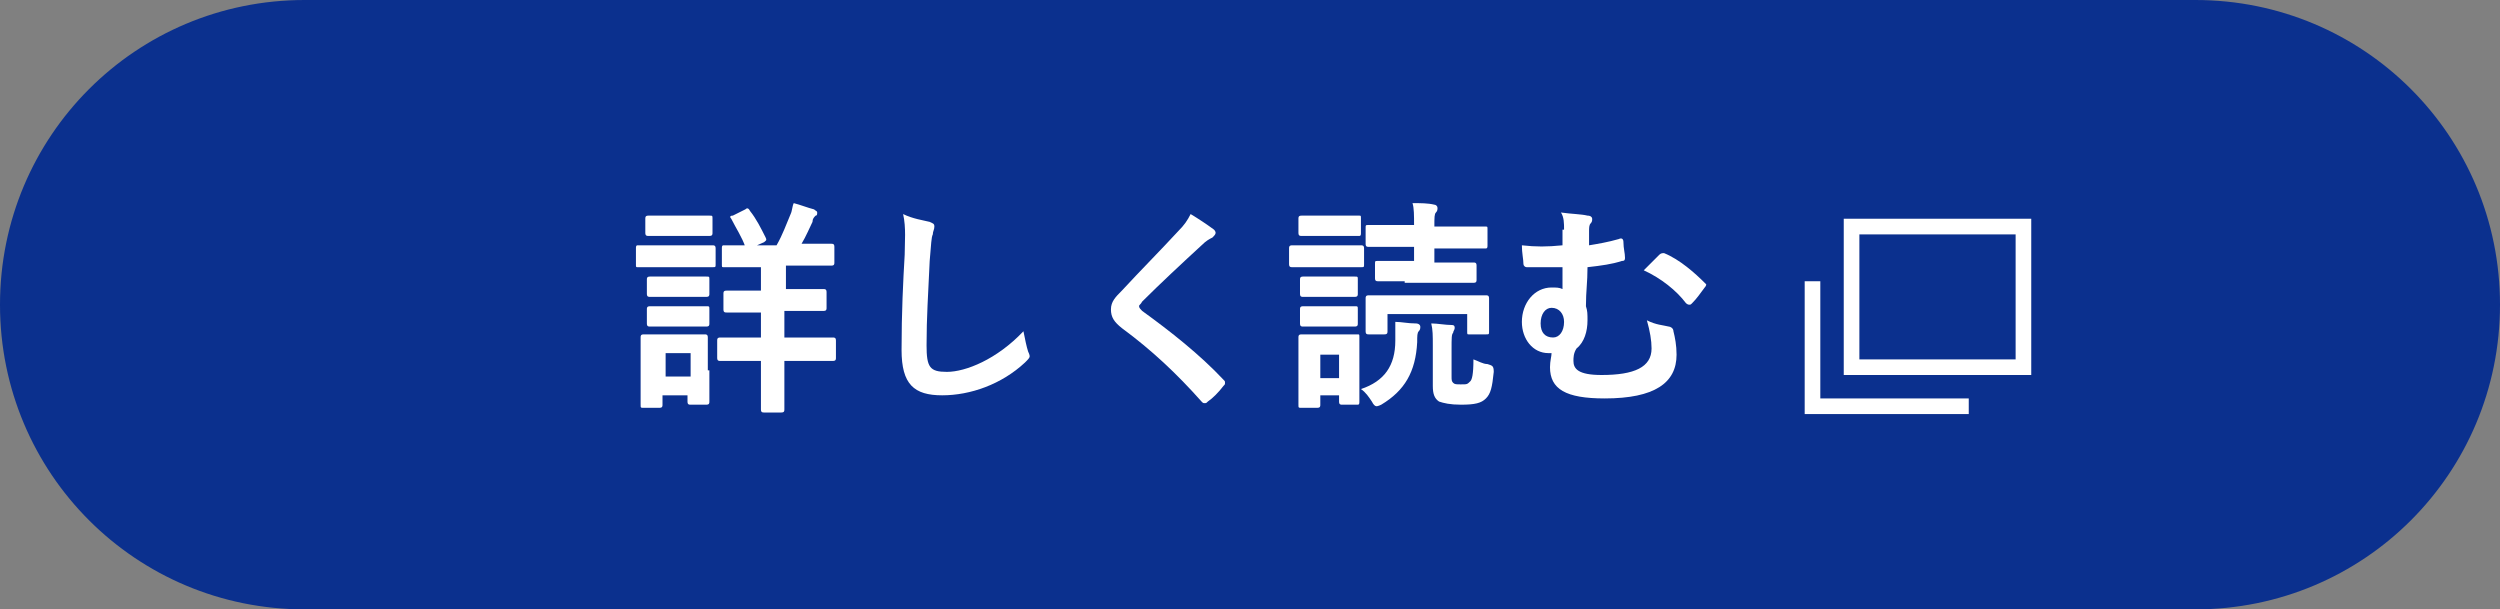
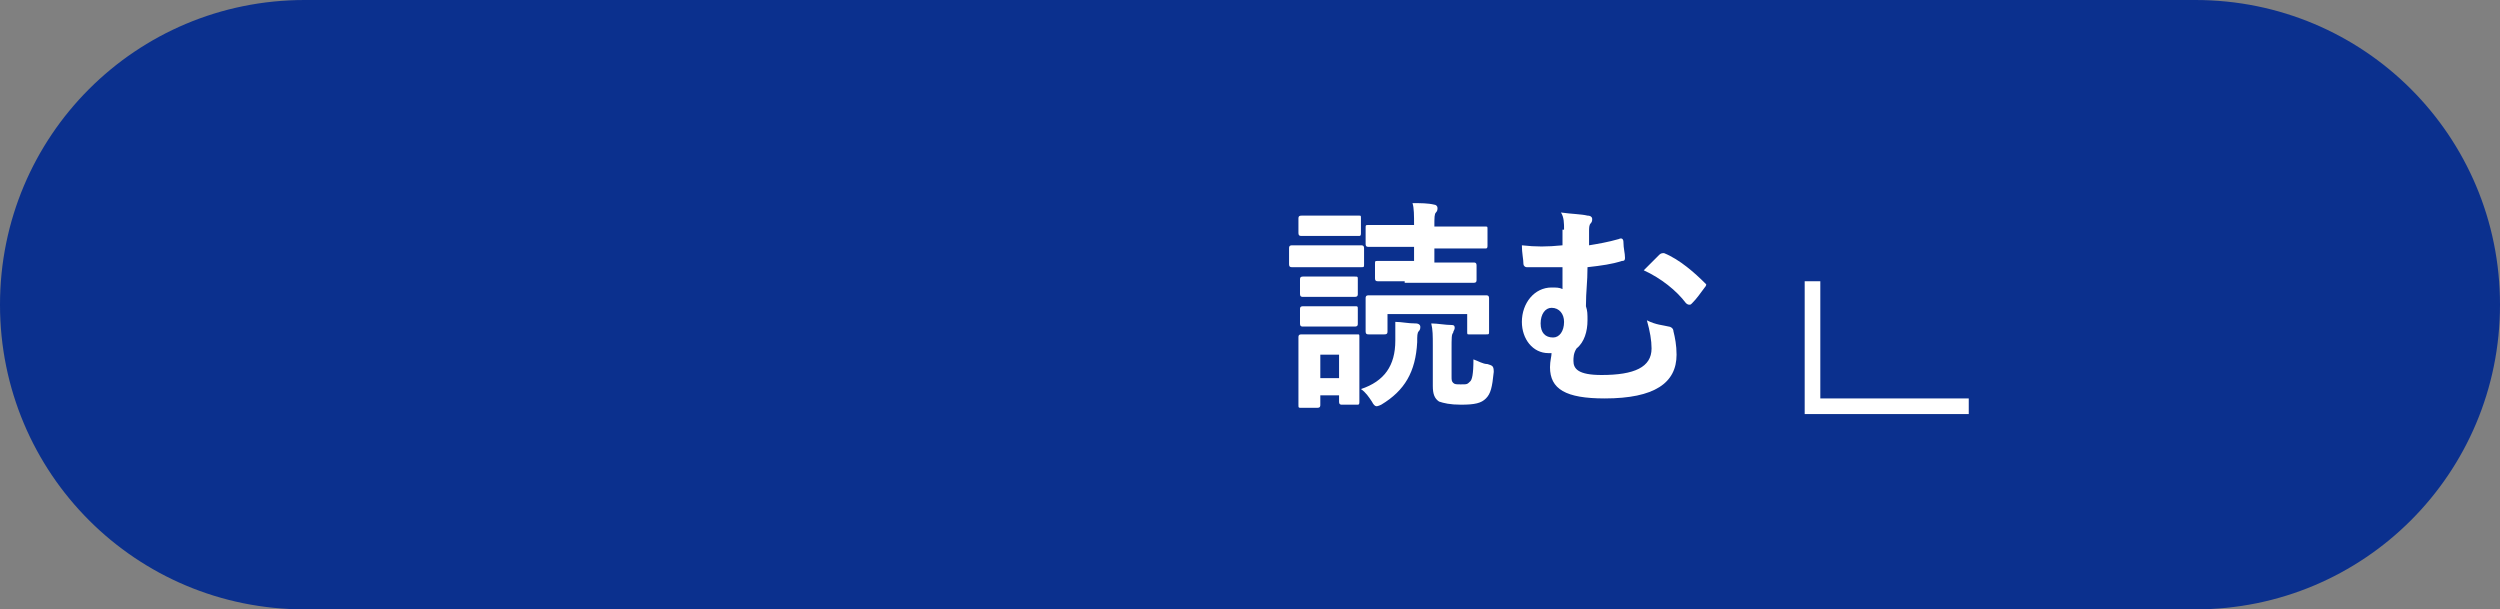
<svg xmlns="http://www.w3.org/2000/svg" version="1.1" id="レイヤー_1" x="0px" y="0px" viewBox="0 0 160 39" style="enable-background:new 0 0 160 39;" xml:space="preserve">
  <rect x="0" y="0" width="160" height="39" fill="#808080" stroke="none" />
  <style type="text/css">
	.st0{fill:#0B308E;}
	.st1{enable-background:new    ;}
	.st2{fill:#FFFFFF;}
	.st3{fill:none;}
	.st4{fill:none;stroke:#FFFFFF;}
</style>
  <g id="グループ_1337" transform="translate(8212 355)">
    <path id="長方形_1921" class="st0" d="M-8192.5-355h121c10.8,0,19.5,8.7,19.5,19.5l0,0c0,10.8-8.7,19.5-19.5,19.5h-121   c-10.8,0-19.5-8.7-19.5-19.5l0,0C-8212-346.3-8203.3-355-8192.5-355z" />
    <g class="st1">
-       <path class="st2" d="M-8167.9-339.3c1.1,0,1.4,0,1.5,0c0.1,0,0.2,0,0.2,0.2v1c0,0.2,0,0.2-0.2,0.2c-0.1,0-0.4,0-1.5,0h-1.8    c-1.1,0-1.4,0-1.5,0c-0.1,0-0.1,0-0.1-0.2v-1c0-0.1,0-0.2,0.1-0.2c0.1,0,0.4,0,1.5,0H-8167.9z M-8166.6-331.3c0,1.6,0,1.9,0,2    c0,0.1,0,0.2-0.2,0.2h-1c-0.1,0-0.2,0-0.2-0.2v-0.4h-1.6v0.6c0,0.1,0,0.2-0.2,0.2h-1c-0.2,0-0.2,0-0.2-0.2c0-0.1,0-0.4,0-2.1v-0.9    c0-0.9,0-1.2,0-1.3c0-0.1,0-0.2,0.2-0.2c0.1,0,0.4,0,1.3,0h1.3c0.9,0,1.2,0,1.3,0c0.1,0,0.2,0,0.2,0.2c0,0.1,0,0.4,0,1.1V-331.3z     M-8167.9-341.2c0.9,0,1.2,0,1.3,0c0.2,0,0.2,0,0.2,0.2v0.9c0,0.1,0,0.2-0.2,0.2c-0.1,0-0.4,0-1.3,0h-1.3c-0.9,0-1.2,0-1.3,0    c-0.1,0-0.2,0-0.2-0.2v-0.9c0-0.1,0-0.2,0.2-0.2c0.1,0,0.4,0,1.3,0H-8167.9z M-8168-337.3c0.9,0,1.1,0,1.2,0c0.2,0,0.2,0,0.2,0.2    v0.9c0,0.1,0,0.2-0.2,0.2c-0.1,0-0.3,0-1.2,0h-1.2c-0.9,0-1.1,0-1.2,0c-0.1,0-0.2,0-0.2-0.2v-0.9c0-0.1,0-0.2,0.2-0.2    c0.1,0,0.3,0,1.2,0H-8168z M-8168-335.4c0.9,0,1.1,0,1.2,0c0.2,0,0.2,0,0.2,0.2v0.9c0,0.1,0,0.2-0.2,0.2c-0.1,0-0.3,0-1.2,0h-1.2    c-0.9,0-1.1,0-1.2,0c-0.1,0-0.2,0-0.2-0.2v-0.9c0-0.1,0-0.2,0.2-0.2c0.1,0,0.3,0,1.2,0H-8168z M-8169.4-332.4v1.5h1.6v-1.5    H-8169.4z M-8161.8-335v1.6h1.3c1.3,0,1.7,0,1.8,0c0.1,0,0.2,0,0.2,0.2v1.1c0,0.1,0,0.2-0.2,0.2c-0.1,0-0.5,0-1.8,0h-1.3v1    c0,1.3,0,2,0,2.1c0,0.1,0,0.2-0.2,0.2h-1.1c-0.1,0-0.2,0-0.2-0.2c0-0.1,0-0.7,0-2.1v-1h-0.8c-1.3,0-1.7,0-1.8,0    c-0.1,0-0.2,0-0.2-0.2v-1.1c0-0.1,0-0.2,0.2-0.2c0.1,0,0.5,0,1.8,0h0.8v-1.6h-0.5c-1.2,0-1.6,0-1.7,0c-0.1,0-0.2,0-0.2-0.2v-1    c0-0.1,0-0.2,0.2-0.2c0.1,0,0.5,0,1.7,0h0.5v-1.5h-0.6c-1.3,0-1.7,0-1.8,0c-0.1,0-0.1,0-0.1-0.2v-1c0-0.1,0-0.2,0.1-0.2    c0.1,0,0.5,0,1.8,0h1.6c0.4-0.7,0.6-1.3,0.9-2c0.1-0.2,0.1-0.5,0.2-0.7c0.4,0.1,0.9,0.3,1.3,0.4c0.1,0.1,0.2,0.1,0.2,0.2    c0,0.1,0,0.2-0.1,0.2c-0.1,0.1-0.2,0.2-0.2,0.4c-0.2,0.4-0.4,0.9-0.7,1.4h0.1c1.3,0,1.7,0,1.8,0c0.1,0,0.2,0,0.2,0.2v1    c0,0.1,0,0.2-0.2,0.2c-0.1,0-0.5,0-1.8,0h-1.1v1.5h0.7c1.2,0,1.6,0,1.7,0c0.1,0,0.2,0,0.2,0.2v1c0,0.1,0,0.2-0.2,0.2    c-0.1,0-0.5,0-1.7,0H-8161.8z M-8164.3-341.6c0.1-0.1,0.2-0.1,0.3,0.1c0.4,0.5,0.7,1.1,1,1.7c0.1,0.2,0,0.2-0.1,0.3l-0.9,0.4    c-0.2,0.1-0.2,0.1-0.3-0.1c-0.2-0.6-0.6-1.2-0.9-1.8c-0.1-0.1-0.1-0.2,0.1-0.2L-8164.3-341.6z" />
-       <path class="st2" d="M-8152.5-340.8c0.2,0.1,0.3,0.1,0.3,0.3c0,0.2-0.1,0.3-0.1,0.5c-0.1,0.2-0.1,0.6-0.2,1.7    c-0.1,2.2-0.2,3.6-0.2,5.4c0,1.4,0.2,1.7,1.3,1.7c1.2,0,3.2-0.8,4.9-2.6c0.1,0.5,0.2,1,0.3,1.3c0.1,0.2,0.1,0.3,0.1,0.3    c0,0.1-0.1,0.2-0.3,0.4c-1.5,1.4-3.5,2.1-5.3,2.1c-1.8,0-2.6-0.7-2.6-2.9c0-2.4,0.1-4.4,0.2-6.1c0-0.8,0.1-1.7-0.1-2.6    C-8153.6-341-8152.9-340.9-8152.5-340.8z" />
-       <path class="st2" d="M-8134.3-340.3c0.1,0.1,0.1,0.2,0.1,0.2c0,0.1-0.1,0.2-0.2,0.3c-0.2,0.1-0.4,0.2-0.7,0.5    c-1.2,1.1-2.7,2.5-3.8,3.6c-0.1,0.2-0.2,0.2-0.2,0.3c0,0.1,0.1,0.2,0.2,0.3c1.8,1.3,3.7,2.8,5.2,4.4c0.1,0.1,0.1,0.1,0.1,0.2    s0,0.1-0.1,0.2c-0.3,0.4-0.7,0.8-1,1c-0.1,0.1-0.1,0.1-0.2,0.1c-0.1,0-0.1,0-0.2-0.1c-1.6-1.8-3.2-3.3-5.1-4.7    c-0.5-0.4-0.7-0.7-0.7-1.2c0-0.5,0.3-0.8,0.7-1.2c1.2-1.3,2.4-2.5,3.6-3.8c0.4-0.4,0.6-0.7,0.8-1.1    C-8135.3-341-8134.7-340.6-8134.3-340.3z" />
      <path class="st2" d="M-8126.4-339.3c1.1,0,1.4,0,1.5,0c0.1,0,0.2,0,0.2,0.2v1c0,0.2,0,0.2-0.2,0.2c-0.1,0-0.4,0-1.5,0h-1.4    c-1,0-1.4,0-1.5,0c-0.1,0-0.2,0-0.2-0.2v-1c0-0.1,0-0.2,0.2-0.2c0.1,0,0.4,0,1.5,0H-8126.4z M-8126.3-341.2c0.9,0,1.2,0,1.3,0    c0.1,0,0.1,0,0.1,0.2v0.9c0,0.1,0,0.2-0.1,0.2c-0.1,0-0.4,0-1.3,0h-1.1c-0.9,0-1.2,0-1.3,0c-0.1,0-0.2,0-0.2-0.2v-0.9    c0-0.1,0-0.2,0.2-0.2c0.1,0,0.4,0,1.3,0H-8126.3z M-8125-331.3c0,1.6,0,1.9,0,2c0,0.1,0,0.2-0.1,0.2h-1c-0.1,0-0.2,0-0.2-0.2v-0.4    h-1.2v0.6c0,0.1,0,0.2-0.2,0.2h-1c-0.2,0-0.2,0-0.2-0.2c0-0.1,0-0.4,0-2.1v-0.9c0-0.9,0-1.2,0-1.3c0-0.1,0-0.2,0.2-0.2    c0.1,0,0.4,0,1.3,0h1c0.9,0,1.2,0,1.3,0c0.1,0,0.1,0,0.1,0.2c0,0.1,0,0.4,0,1.1V-331.3z M-8126.5-337.3c0.8,0,1.1,0,1.2,0    c0.2,0,0.2,0,0.2,0.2v0.9c0,0.1,0,0.2-0.2,0.2c-0.1,0-0.3,0-1.2,0h-0.9c-0.8,0-1.1,0-1.2,0c-0.1,0-0.2,0-0.2-0.2v-0.9    c0-0.1,0-0.2,0.2-0.2c0.1,0,0.3,0,1.2,0H-8126.5z M-8126.5-335.4c0.8,0,1.1,0,1.2,0c0.2,0,0.2,0,0.2,0.2v0.9c0,0.1,0,0.2-0.2,0.2    c-0.1,0-0.3,0-1.2,0h-0.9c-0.8,0-1.1,0-1.2,0c-0.1,0-0.2,0-0.2-0.2v-0.9c0-0.1,0-0.2,0.2-0.2c0.1,0,0.3,0,1.2,0H-8126.5z     M-8127.5-332.3v1.5h1.2v-1.5H-8127.5z M-8122.7-333.2c0-0.4,0-0.7,0-1.2c0.4,0,0.8,0.1,1.3,0.1c0.2,0,0.3,0.1,0.3,0.2    c0,0.1,0,0.2-0.1,0.3c-0.1,0.1-0.1,0.3-0.1,0.7c-0.1,1.9-0.8,3.1-2.3,4c-0.2,0.1-0.3,0.1-0.3,0.1c-0.1,0-0.2-0.1-0.3-0.3    c-0.2-0.3-0.4-0.6-0.7-0.8C-8123.4-330.6-8122.7-331.6-8122.7-333.2z M-8118.8-336.1c1.3,0,1.8,0,1.9,0c0.1,0,0.2,0,0.2,0.2    c0,0.1,0,0.3,0,0.5v0.4c0,1,0,1.1,0,1.2c0,0.2,0,0.2-0.2,0.2h-1.1c-0.1,0-0.1,0-0.1-0.2v-1.1h-5.1v1.1c0,0.1,0,0.2-0.2,0.2h-1    c-0.1,0-0.2,0-0.2-0.2c0-0.1,0-0.3,0-1.2v-0.3c0-0.4,0-0.5,0-0.6c0-0.1,0-0.2,0.2-0.2c0.1,0,0.6,0,1.9,0H-8118.8z M-8122.1-337    c-1.2,0-1.6,0-1.7,0c-0.1,0-0.2,0-0.2-0.2v-0.9c0-0.2,0-0.2,0.2-0.2c0.1,0,0.5,0,1.7,0h0.6v-0.9h-1c-1.3,0-1.8,0-1.9,0    c-0.1,0-0.2,0-0.2-0.2v-1c0-0.2,0-0.2,0.2-0.2c0.1,0,0.5,0,1.9,0h1c0-0.6,0-1.1-0.1-1.4c0.5,0,1,0,1.4,0.1c0.1,0,0.2,0.1,0.2,0.2    c0,0.1,0,0.2-0.1,0.3c-0.1,0.1-0.1,0.3-0.1,0.9h1.4c1.3,0,1.8,0,1.9,0c0.1,0,0.1,0,0.1,0.2v1c0,0.1,0,0.2-0.1,0.2    c-0.1,0-0.5,0-1.9,0h-1.4v0.9h0.8c1.2,0,1.7,0,1.7,0c0.1,0,0.2,0,0.2,0.2v0.9c0,0.1,0,0.2-0.2,0.2c-0.1,0-0.5,0-1.7,0H-8122.1z     M-8119.1-330.9c0,0.2,0,0.3,0.1,0.4c0.1,0.1,0.2,0.1,0.5,0.1c0.4,0,0.4,0,0.6-0.2c0.1-0.1,0.2-0.4,0.2-1.4    c0.3,0.1,0.6,0.3,0.9,0.3c0.3,0.1,0.4,0.1,0.4,0.5c-0.1,1-0.2,1.4-0.5,1.7c-0.3,0.3-0.7,0.4-1.6,0.4c-0.7,0-1.1-0.1-1.4-0.2    c-0.3-0.2-0.4-0.5-0.4-1v-2.6c0-0.6,0-1-0.1-1.4c0.4,0,0.9,0.1,1.3,0.1c0.2,0,0.2,0.1,0.2,0.2c0,0.1-0.1,0.2-0.1,0.3    c-0.1,0.1-0.1,0.3-0.1,1.1V-330.9z" />
      <path class="st2" d="M-8111.9-340.3c0-0.4,0-0.8-0.2-1.1c0.7,0.1,1.3,0.1,1.7,0.2c0.2,0,0.3,0.1,0.3,0.2c0,0.1,0,0.2-0.1,0.3    c-0.1,0.1-0.1,0.3-0.1,0.5c0,0.3,0,0.5,0,0.9c0.6-0.1,1.2-0.2,1.9-0.4c0.2-0.1,0.3,0,0.3,0.2c0,0.4,0.1,0.7,0.1,1    c0,0.2-0.1,0.2-0.2,0.2c-0.6,0.2-1.3,0.3-2.2,0.4c0,1-0.1,1.5-0.1,2.5c0.1,0.3,0.1,0.5,0.1,0.9c0,0.7-0.2,1.4-0.7,1.8    c-0.2,0.3-0.2,0.6-0.2,0.8c0,0.5,0.3,0.9,1.8,0.9c2.1,0,3.2-0.5,3.2-1.7c0-0.5-0.1-1.1-0.3-1.8c0.6,0.3,1,0.3,1.4,0.4    c0.1,0,0.3,0.1,0.3,0.3c0.1,0.4,0.2,0.9,0.2,1.5c0,1.8-1.4,2.8-4.6,2.8c-2.5,0-3.5-0.6-3.5-2c0-0.4,0.1-0.7,0.1-0.9    c-0.1,0-0.1,0-0.2,0c-1,0-1.7-0.9-1.7-2c0-1.2,0.8-2.2,1.9-2.2c0.3,0,0.5,0,0.7,0.1c0-0.5,0-0.9,0-1.4c-0.9,0-1.7,0-2.3,0    c-0.1,0-0.2-0.1-0.2-0.2c0-0.3-0.1-0.7-0.1-1.2c0.9,0.1,1.6,0.1,2.6,0V-340.3z M-8113.4-334.3c0,0.6,0.3,0.9,0.8,0.9    c0.4,0,0.7-0.4,0.7-1c0-0.5-0.3-0.9-0.8-0.9C-8113.1-335.3-8113.4-334.9-8113.4-334.3z M-8105.8-338.7c0.1-0.1,0.2-0.1,0.3-0.1    c1,0.4,2,1.3,2.6,1.9c0.1,0.1,0.1,0.1,0.1,0.1s0,0.1-0.1,0.2c-0.3,0.4-0.5,0.7-0.8,1c-0.1,0.1-0.1,0.1-0.2,0.1c0,0-0.1,0-0.2-0.1    c-0.6-0.8-1.6-1.6-2.7-2.1C-8106.4-338.1-8106-338.5-8105.8-338.7z" />
    </g>
    <g id="グループ_1311" transform="translate(-71 58)">
      <g id="グループ_1302" transform="translate(0 -58)">
        <g id="長方形_571" transform="translate(-8011 -331) rotate(180)">
-           <rect class="st3" width="12" height="10" />
-           <rect x="0.5" y="0.5" class="st4" width="11" height="9" />
-         </g>
+           </g>
        <path id="パス_246" class="st4" d="M-8015-329h-10v-8" />
      </g>
    </g>
  </g>
</svg>